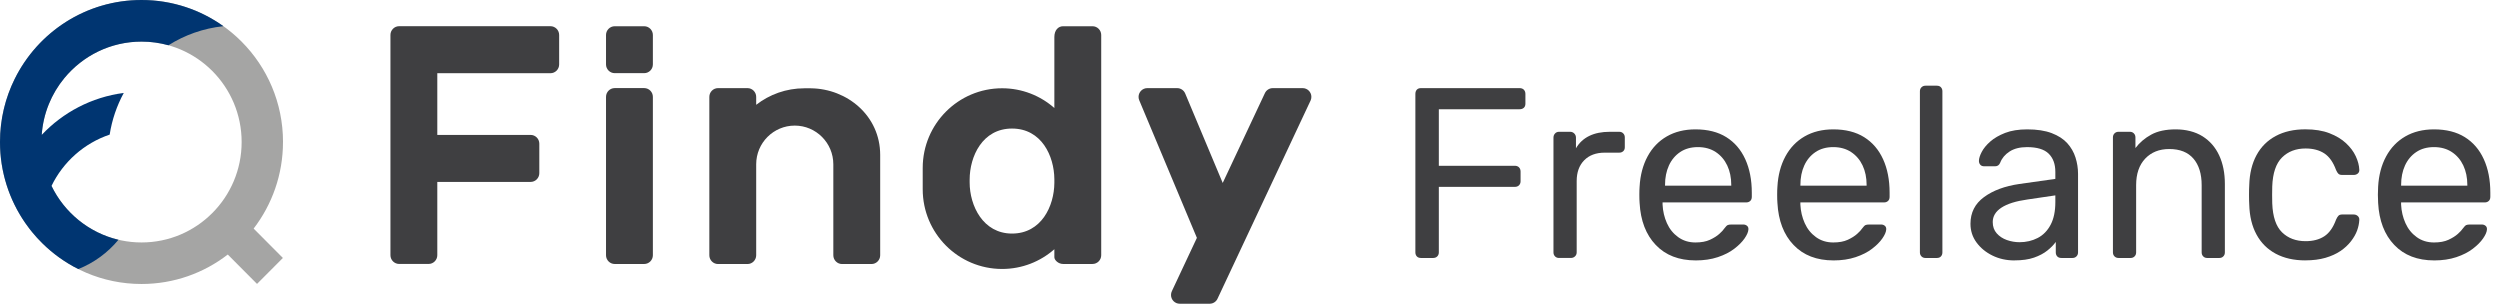
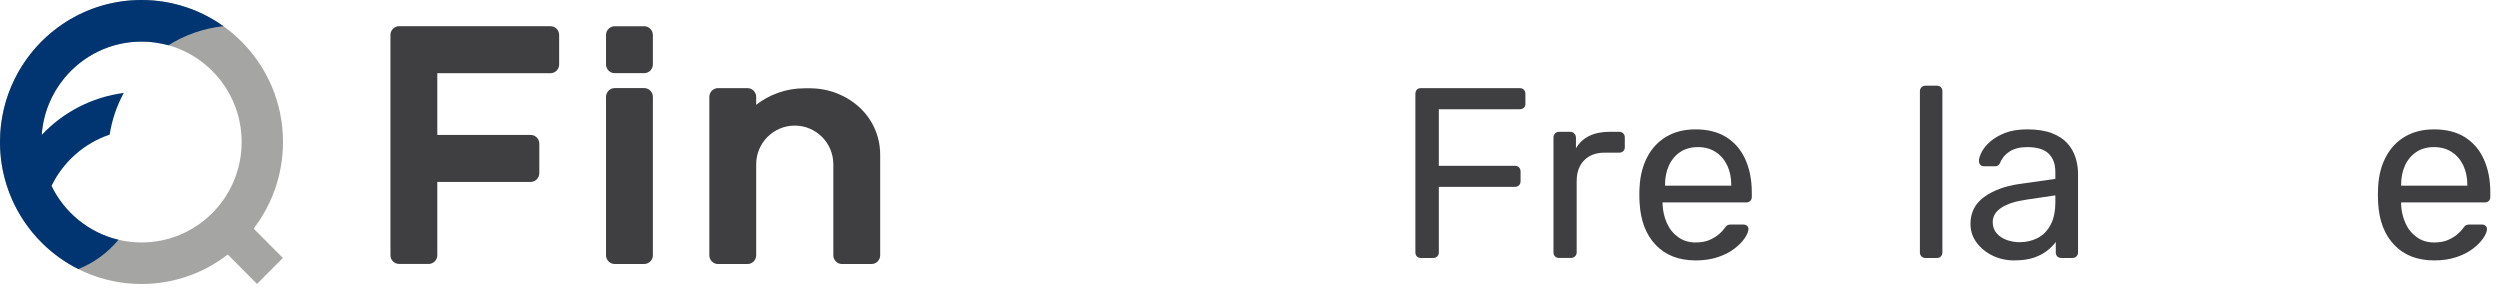
<svg xmlns="http://www.w3.org/2000/svg" width="214" height="26" viewBox="0 0 214 26" fill="none">
  <path d="M208.369 22.291C206.933 22.291 205.795 21.851 204.954 20.972C204.112 20.093 203.651 18.892 203.568 17.369C203.554 17.189 203.547 16.957 203.547 16.673C203.547 16.389 203.554 16.157 203.568 15.977C203.624 14.994 203.85 14.132 204.251 13.391C204.651 12.65 205.2 12.079 205.897 11.677C206.593 11.276 207.411 11.074 208.35 11.074C209.398 11.074 210.278 11.296 210.989 11.739C211.699 12.182 212.241 12.813 212.614 13.629C212.986 14.446 213.172 15.402 213.172 16.495V16.849C213.172 17.002 213.128 17.12 213.037 17.202C212.947 17.286 212.834 17.327 212.696 17.327H205.534V17.514C205.561 18.081 205.687 18.612 205.907 19.103C206.127 19.595 206.448 19.993 206.869 20.297C207.29 20.602 207.782 20.755 208.349 20.755C208.845 20.755 209.26 20.679 209.59 20.526C209.921 20.373 210.19 20.204 210.397 20.017C210.603 19.83 210.742 19.681 210.811 19.57C210.935 19.404 211.031 19.304 211.101 19.27C211.17 19.236 211.281 19.218 211.432 19.218H212.446C212.571 19.218 212.677 19.256 212.768 19.332C212.858 19.408 212.894 19.516 212.882 19.654C212.867 19.861 212.758 20.115 212.55 20.413C212.344 20.71 212.051 21.004 211.671 21.295C211.291 21.587 210.822 21.825 210.263 22.012C209.705 22.198 209.073 22.292 208.37 22.292L208.369 22.291ZM205.533 15.893H211.204V15.831C211.204 15.208 211.09 14.653 210.862 14.169C210.634 13.685 210.307 13.3 209.88 13.017C209.452 12.734 208.941 12.592 208.349 12.592C207.756 12.592 207.248 12.734 206.828 13.017C206.407 13.302 206.086 13.686 205.866 14.169C205.646 14.654 205.536 15.208 205.536 15.831V15.893H205.533Z" fill="#3F3F41" />
-   <path d="M197.338 22.289C196.358 22.289 195.514 22.098 194.803 21.718C194.092 21.337 193.544 20.791 193.157 20.077C192.769 19.365 192.563 18.509 192.536 17.511C192.522 17.304 192.516 17.026 192.516 16.68C192.516 16.333 192.522 16.057 192.536 15.848C192.563 14.851 192.771 13.996 193.157 13.283C193.542 12.57 194.092 12.022 194.803 11.642C195.512 11.261 196.358 11.07 197.338 11.07C198.138 11.07 198.825 11.181 199.398 11.403C199.97 11.624 200.444 11.908 200.816 12.255C201.188 12.602 201.468 12.975 201.654 13.376C201.84 13.778 201.94 14.159 201.955 14.519C201.968 14.657 201.927 14.768 201.831 14.851C201.734 14.935 201.616 14.975 201.479 14.975H200.486C200.348 14.975 200.244 14.944 200.175 14.882C200.106 14.819 200.038 14.713 199.969 14.559C199.721 13.881 199.382 13.403 198.954 13.126C198.526 12.849 197.995 12.71 197.361 12.71C196.532 12.71 195.86 12.966 195.342 13.479C194.826 13.991 194.546 14.815 194.504 15.95C194.491 16.448 194.491 16.933 194.504 17.404C194.546 18.554 194.826 19.381 195.342 19.886C195.859 20.391 196.532 20.644 197.361 20.644C197.995 20.644 198.526 20.506 198.954 20.229C199.382 19.952 199.721 19.474 199.969 18.796C200.038 18.644 200.106 18.533 200.175 18.464C200.244 18.395 200.348 18.361 200.486 18.361H201.479C201.616 18.361 201.734 18.406 201.831 18.497C201.927 18.588 201.968 18.701 201.955 18.839C201.94 19.129 201.879 19.428 201.769 19.732C201.658 20.036 201.483 20.345 201.241 20.656C201 20.968 200.7 21.245 200.341 21.488C199.982 21.73 199.555 21.924 199.058 22.069C198.562 22.213 197.988 22.287 197.34 22.287L197.338 22.289Z" fill="#3F3F41" />
-   <path d="M181.343 22.082C181.206 22.082 181.091 22.037 181.002 21.947C180.912 21.856 180.867 21.742 180.867 21.604V11.759C180.867 11.621 180.912 11.506 181.002 11.417C181.093 11.327 181.206 11.281 181.343 11.281H182.316C182.454 11.281 182.569 11.326 182.658 11.417C182.747 11.508 182.793 11.621 182.793 11.759V12.673C183.151 12.202 183.603 11.818 184.149 11.521C184.694 11.223 185.394 11.074 186.249 11.074C187.105 11.074 187.907 11.272 188.536 11.666C189.164 12.06 189.64 12.607 189.964 13.307C190.288 14.007 190.449 14.821 190.449 15.748V21.605C190.449 21.744 190.405 21.859 190.314 21.948C190.224 22.039 190.111 22.083 189.973 22.083H188.938C188.801 22.083 188.686 22.039 188.597 21.948C188.507 21.857 188.462 21.744 188.462 21.605V15.852C188.462 14.883 188.227 14.125 187.758 13.578C187.288 13.031 186.599 12.757 185.688 12.757C184.833 12.757 184.146 13.031 183.629 13.578C183.111 14.125 182.853 14.883 182.853 15.852V21.605C182.853 21.744 182.809 21.859 182.718 21.948C182.628 22.039 182.515 22.083 182.377 22.083H181.342L181.343 22.082Z" fill="#3F3F41" />
  <path d="M172.439 22.292C171.748 22.292 171.121 22.154 170.555 21.876C169.99 21.599 169.534 21.225 169.189 20.755C168.843 20.284 168.672 19.75 168.672 19.156C168.672 18.2 169.058 17.439 169.831 16.871C170.604 16.303 171.611 15.93 172.853 15.749L175.937 15.313V14.711C175.937 14.046 175.747 13.528 175.368 13.154C174.989 12.78 174.371 12.593 173.516 12.593C172.908 12.593 172.411 12.718 172.025 12.967C171.637 13.216 171.369 13.534 171.218 13.923C171.134 14.132 170.99 14.234 170.783 14.234H169.852C169.7 14.234 169.587 14.19 169.511 14.099C169.436 14.01 169.396 13.901 169.396 13.777C169.396 13.568 169.476 13.312 169.634 13.008C169.793 12.703 170.039 12.405 170.369 12.114C170.7 11.823 171.125 11.578 171.642 11.376C172.158 11.176 172.79 11.074 173.536 11.074C174.364 11.074 175.06 11.182 175.626 11.396C176.191 11.612 176.636 11.899 176.96 12.259C177.284 12.619 177.519 13.028 177.663 13.484C177.808 13.942 177.88 14.405 177.88 14.875V21.604C177.88 21.742 177.836 21.857 177.745 21.947C177.655 22.037 177.542 22.082 177.404 22.082H176.452C176.299 22.082 176.182 22.037 176.099 21.947C176.016 21.856 175.975 21.742 175.975 21.604V20.71C175.796 20.96 175.554 21.206 175.251 21.448C174.947 21.691 174.568 21.892 174.112 22.051C173.656 22.211 173.097 22.289 172.436 22.289L172.439 22.292ZM172.873 20.733C173.439 20.733 173.957 20.613 174.426 20.371C174.896 20.128 175.264 19.75 175.534 19.239C175.804 18.727 175.937 18.082 175.937 17.307V16.724L173.537 17.078C172.558 17.216 171.82 17.449 171.323 17.774C170.825 18.1 170.578 18.512 170.578 19.01C170.578 19.397 170.692 19.719 170.92 19.975C171.148 20.231 171.436 20.422 171.789 20.547C172.141 20.671 172.502 20.733 172.875 20.733H172.873Z" fill="#3F3F41" />
  <path d="M164.82 22.083C164.682 22.083 164.568 22.039 164.479 21.948C164.388 21.857 164.344 21.744 164.344 21.605V7.814C164.344 7.676 164.388 7.561 164.479 7.471C164.569 7.382 164.682 7.336 164.82 7.336H165.793C165.945 7.336 166.063 7.381 166.145 7.471C166.229 7.562 166.269 7.676 166.269 7.814V21.605C166.269 21.744 166.227 21.859 166.145 21.948C166.063 22.039 165.945 22.083 165.793 22.083H164.82Z" fill="#3F3F41" />
-   <path d="M156.947 22.291C155.512 22.291 154.373 21.851 153.532 20.972C152.69 20.093 152.229 18.892 152.147 17.369C152.132 17.189 152.125 16.957 152.125 16.673C152.125 16.389 152.132 16.157 152.147 15.977C152.202 14.994 152.429 14.132 152.829 13.391C153.229 12.65 153.778 12.079 154.475 11.677C155.172 11.276 155.989 11.074 156.928 11.074C157.977 11.074 158.856 11.296 159.567 11.739C160.277 12.182 160.819 12.813 161.192 13.629C161.564 14.446 161.75 15.402 161.75 16.495V16.849C161.75 17.002 161.706 17.12 161.615 17.202C161.525 17.286 161.412 17.327 161.274 17.327H154.112V17.514C154.139 18.081 154.265 18.612 154.485 19.103C154.705 19.595 155.026 19.993 155.447 20.297C155.868 20.602 156.36 20.755 156.927 20.755C157.423 20.755 157.838 20.679 158.168 20.526C158.499 20.373 158.769 20.204 158.975 20.017C159.181 19.83 159.32 19.681 159.389 19.57C159.513 19.404 159.609 19.304 159.679 19.27C159.748 19.236 159.859 19.218 160.01 19.218H161.025C161.149 19.218 161.255 19.256 161.346 19.332C161.436 19.408 161.472 19.516 161.46 19.654C161.445 19.861 161.336 20.115 161.128 20.413C160.922 20.71 160.629 21.004 160.249 21.295C159.87 21.587 159.4 21.825 158.841 22.012C158.283 22.198 157.651 22.292 156.949 22.292L156.947 22.291ZM154.111 15.893H159.782V15.831C159.782 15.208 159.669 14.653 159.441 14.169C159.213 13.685 158.885 13.3 158.458 13.017C158.031 12.734 157.519 12.592 156.927 12.592C156.335 12.592 155.826 12.734 155.406 13.017C154.985 13.302 154.664 13.686 154.444 14.169C154.224 14.654 154.114 15.208 154.114 15.831V15.893H154.111Z" fill="#3F3F41" />
  <path d="M145.152 22.291C143.716 22.291 142.577 21.851 141.737 20.972C140.895 20.093 140.433 18.892 140.35 17.369C140.335 17.189 140.328 16.957 140.328 16.673C140.328 16.389 140.335 16.157 140.35 15.977C140.405 14.994 140.632 14.132 141.032 13.391C141.432 12.65 141.981 12.079 142.678 11.677C143.375 11.276 144.192 11.074 145.131 11.074C146.18 11.074 147.059 11.296 147.77 11.739C148.48 12.182 149.023 12.813 149.395 13.629C149.767 14.446 149.954 15.402 149.954 16.495V16.849C149.954 17.002 149.909 17.12 149.819 17.202C149.728 17.286 149.615 17.327 149.477 17.327H142.316V17.514C142.343 18.081 142.468 18.612 142.688 19.103C142.908 19.595 143.229 19.993 143.65 20.297C144.071 20.602 144.563 20.755 145.13 20.755C145.627 20.755 146.041 20.679 146.371 20.526C146.702 20.373 146.972 20.204 147.178 20.017C147.385 19.83 147.524 19.681 147.592 19.57C147.717 19.404 147.812 19.304 147.882 19.27C147.951 19.236 148.062 19.218 148.213 19.218H149.228C149.352 19.218 149.458 19.256 149.549 19.332C149.639 19.408 149.676 19.516 149.663 19.654C149.649 19.861 149.539 20.115 149.332 20.413C149.125 20.71 148.832 21.004 148.452 21.295C148.073 21.587 147.603 21.825 147.045 22.012C146.486 22.198 145.855 22.292 145.152 22.292V22.291ZM142.525 15.893H148.196V15.831C148.196 15.208 148.082 14.653 147.854 14.169C147.626 13.685 147.298 13.3 146.872 13.017C146.444 12.734 145.933 12.592 145.341 12.592C144.748 12.592 144.24 12.734 143.82 13.017C143.399 13.302 143.078 13.686 142.858 14.169C142.638 14.654 142.527 15.208 142.527 15.831V15.893H142.525Z" fill="#3F3F41" />
  <path d="M133.453 22.082C133.315 22.082 133.201 22.037 133.111 21.947C133.021 21.856 132.977 21.742 132.977 21.604V11.78C132.977 11.641 133.021 11.524 133.111 11.426C133.201 11.33 133.315 11.281 133.453 11.281H134.405C134.543 11.281 134.66 11.33 134.758 11.426C134.853 11.524 134.902 11.64 134.902 11.78V12.693C135.177 12.222 135.558 11.87 136.041 11.635C136.524 11.399 137.109 11.281 137.8 11.281H138.607C138.745 11.281 138.859 11.326 138.948 11.417C139.037 11.507 139.083 11.621 139.083 11.759V12.611C139.083 12.749 139.039 12.86 138.948 12.943C138.858 13.027 138.745 13.067 138.607 13.067H137.366C136.621 13.067 136.034 13.285 135.606 13.721C135.179 14.157 134.964 14.749 134.964 15.496V21.603C134.964 21.741 134.915 21.856 134.82 21.945C134.724 22.036 134.606 22.081 134.467 22.081H133.453V22.082Z" fill="#3F3F41" />
  <path d="M121.633 22.082C121.48 22.082 121.364 22.037 121.28 21.947C121.198 21.856 121.156 21.742 121.156 21.604V8.041C121.156 7.89 121.198 7.768 121.28 7.678C121.364 7.588 121.48 7.543 121.633 7.543H130.077C130.23 7.543 130.35 7.588 130.44 7.678C130.529 7.769 130.575 7.89 130.575 8.041V8.873C130.575 9.026 130.531 9.142 130.44 9.226C130.35 9.309 130.23 9.351 130.077 9.351H123.164V14.19H129.663C129.816 14.19 129.936 14.234 130.026 14.325C130.115 14.414 130.161 14.536 130.161 14.688V15.519C130.161 15.657 130.116 15.772 130.026 15.862C129.936 15.953 129.816 15.997 129.663 15.997H123.164V21.605C123.164 21.743 123.119 21.858 123.029 21.948C122.939 22.039 122.819 22.083 122.666 22.083H121.631L121.633 22.082Z" fill="#3F3F41" />
-   <path d="M111.508 7.544H108.951C108.651 7.544 108.394 7.72 108.274 7.976L104.664 15.66L101.452 8.001C101.339 7.733 101.073 7.544 100.764 7.544H98.208C97.796 7.544 97.461 7.88 97.461 8.294C97.461 8.397 97.481 8.496 97.519 8.584L102.454 20.361L100.316 24.914C100.266 25.015 100.238 25.128 100.238 25.249C100.238 25.663 100.572 25.999 100.985 25.999H103.546C103.863 25.999 104.134 25.801 104.242 25.521L112.195 8.586C112.232 8.496 112.254 8.397 112.254 8.293C112.254 7.879 111.919 7.543 111.506 7.543L111.508 7.544Z" fill="#3F3F41" />
-   <path d="M93.517 2.246H91.001C90.588 2.246 90.253 2.582 90.253 3.167V9.245C89.058 8.194 87.494 7.556 85.781 7.556C82.027 7.556 78.984 10.61 78.984 14.376V16.203C78.984 19.97 82.027 23.023 85.781 23.023C87.494 23.023 89.058 22.385 90.253 21.334V22.017C90.253 22.261 90.588 22.596 91.001 22.596H93.517C93.93 22.596 94.264 22.261 94.264 21.846V2.996C94.264 2.582 93.93 2.246 93.517 2.246ZM86.628 19.993C84.147 19.993 83.002 17.611 83.002 15.618V15.378C83.002 13.385 84.098 11.004 86.628 11.004C89.158 11.004 90.237 13.353 90.253 15.338V15.661C90.237 17.645 89.141 19.993 86.628 19.993Z" fill="#3F3F41" />
  <path d="M69.409 7.558H68.853C67.3 7.558 65.87 8.086 64.73 8.971V8.293C64.73 7.879 64.395 7.543 63.983 7.543H61.466C61.053 7.543 60.719 7.879 60.719 8.293V21.85C60.719 22.265 61.053 22.601 61.466 22.601H63.983C64.395 22.601 64.73 22.265 64.73 21.85V14.064C64.73 12.233 66.209 10.751 68.032 10.751C69.854 10.751 71.333 12.235 71.333 14.064V21.85C71.333 22.265 71.668 22.601 72.081 22.601H74.597C75.01 22.601 75.344 22.265 75.344 21.85V13.261C75.344 9.911 72.522 7.593 69.409 7.559V7.558Z" fill="#3F3F41" />
  <path d="M55.886 2.996V5.513C55.886 5.928 55.552 6.263 55.139 6.263H52.623C52.21 6.263 51.875 5.928 51.875 5.513V2.996C51.875 2.582 52.21 2.246 52.623 2.246H55.139C55.552 2.246 55.886 2.582 55.886 2.996ZM55.139 7.54H52.623C52.21 7.54 51.875 7.876 51.875 8.29V21.848C51.875 22.262 52.21 22.598 52.623 22.598H55.139C55.552 22.598 55.886 22.262 55.886 21.848V8.29C55.886 7.876 55.552 7.54 55.139 7.54Z" fill="#3F3F41" />
  <path d="M47.115 2.242H34.169C33.757 2.242 33.422 2.578 33.422 2.992V21.844C33.422 22.258 33.757 22.594 34.169 22.594H36.686C37.099 22.594 37.433 22.258 37.433 21.844V15.573H45.418C45.831 15.573 46.165 15.238 46.165 14.823V12.298C46.165 11.884 45.831 11.548 45.418 11.548H37.433V6.268H47.115C47.528 6.268 47.863 5.932 47.863 5.517V2.992C47.863 2.578 47.528 2.242 47.115 2.242Z" fill="#3F3F41" />
  <path d="M24.226 12.155C24.226 5.442 18.802 0 12.112 0C5.423 0 0 5.442 0 12.155C0 18.868 5.423 24.309 12.112 24.309C14.893 24.309 17.454 23.368 19.498 21.788L22.001 24.302L24.215 22.081L21.712 19.566C23.286 17.515 24.224 14.945 24.224 12.155H24.226ZM3.548 12.157C3.548 7.409 7.384 3.56 12.116 3.56C16.848 3.56 20.684 7.409 20.684 12.157C20.684 14.531 19.726 16.68 18.175 18.235H18.174C16.624 19.792 14.483 20.754 12.117 20.754C7.386 20.754 3.55 16.904 3.55 12.156L3.548 12.157Z" fill="#A5A5A4" />
  <path d="M12.112 0C7.357 0 3.244 2.75 1.262 6.751C0.455 8.378 0 10.213 0 12.155C0 14.727 0.796 17.111 2.155 19.076C2.155 19.076 2.156 19.079 2.157 19.08C2.28 19.259 2.408 19.434 2.541 19.604C2.541 19.604 2.542 19.607 2.543 19.607C2.608 19.691 2.674 19.775 2.742 19.856C2.744 19.86 2.748 19.864 2.752 19.868C2.885 20.029 3.021 20.188 3.161 20.342C3.169 20.35 3.176 20.36 3.184 20.368C3.322 20.518 3.462 20.664 3.608 20.808C3.613 20.813 3.619 20.819 3.624 20.824C4.524 21.712 5.562 22.46 6.702 23.032C8.05 22.496 9.229 21.626 10.139 20.525C7.614 19.926 5.518 18.206 4.408 15.916C5.406 13.858 7.201 12.259 9.388 11.522C9.586 10.248 10.002 9.047 10.594 7.956C7.842 8.312 5.386 9.623 3.57 11.547C3.7 9.7 4.409 8.014 5.52 6.672C7.092 4.771 9.462 3.561 12.116 3.561C12.914 3.561 13.685 3.671 14.418 3.875C15.808 2.998 17.408 2.422 19.124 2.242C17.145 0.83 14.726 0 12.112 0Z" fill="#003571" />
</svg>